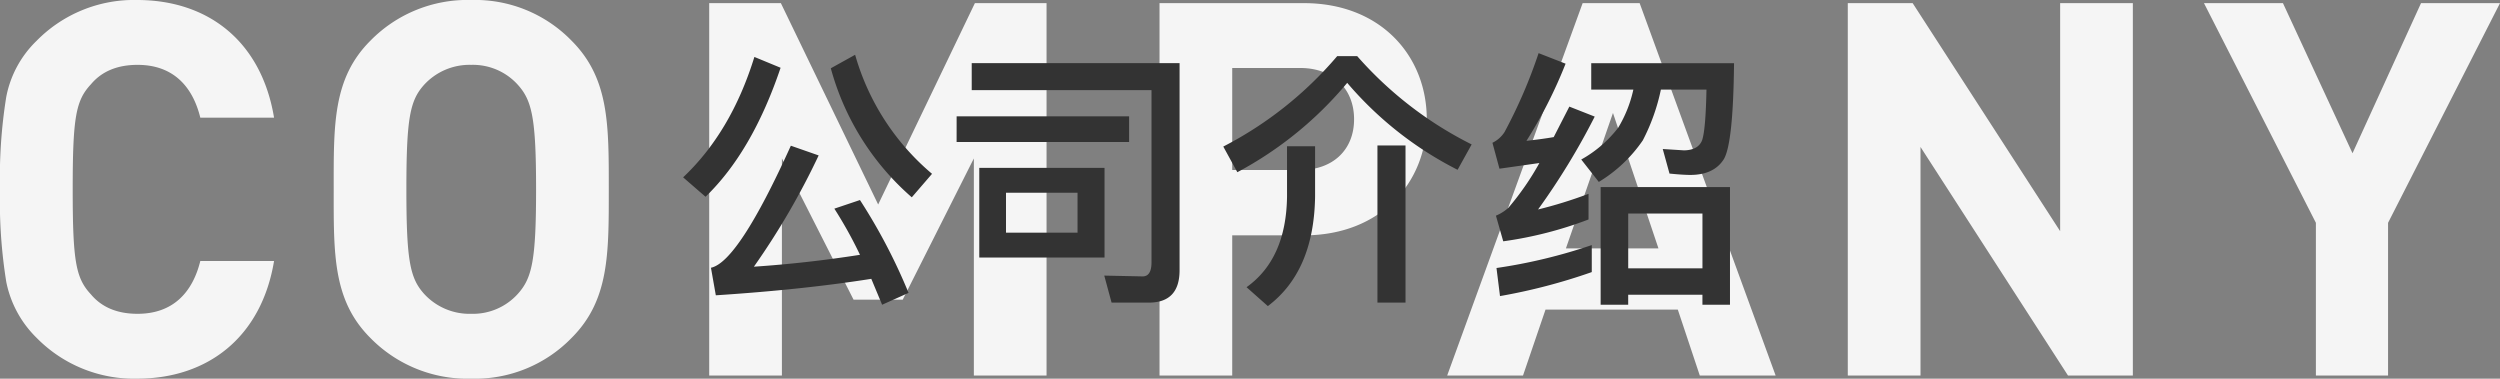
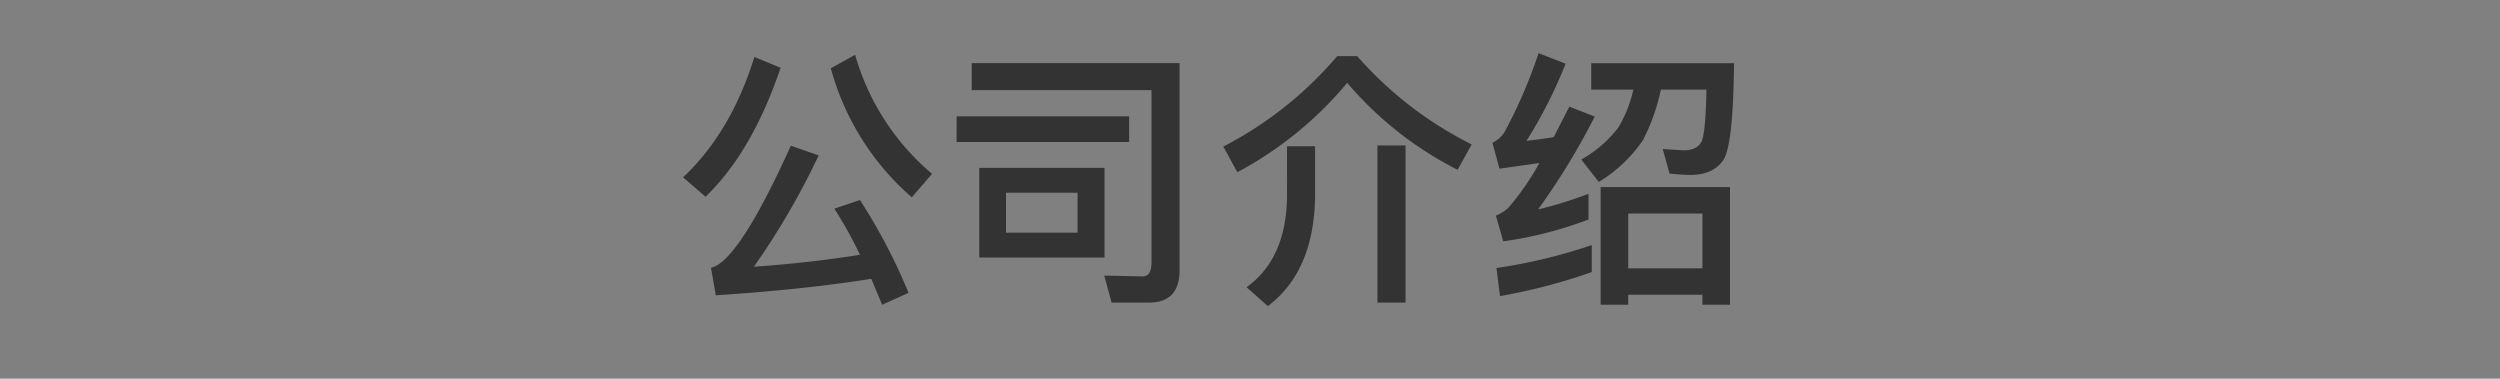
<svg xmlns="http://www.w3.org/2000/svg" width="444.54" height="67.332" viewBox="0 0 444.54 67.332">
  <rect x="0" y="0" width="444.54" height="67.332" fill="#808080" stroke="none" />
  <g id="title_gsjs" transform="translate(-100.334 -1012.226)">
-     <path id="路径_2343" data-name="路径 2343" d="M-170.934-20.367h-13.113c-1.4,5.673-4.929,9.393-11.16,9.393-3.534,0-6.324-1.116-8.277-3.441-2.7-2.883-3.255-5.859-3.255-18.693s.558-15.81,3.255-18.693c1.953-2.325,4.743-3.441,8.277-3.441,6.231,0,9.765,3.72,11.16,9.393h13.113c-2.232-13.485-11.625-20.925-24.366-20.925a24.268,24.268,0,0,0-17.856,7.254,18.811,18.811,0,0,0-5.394,9.951,90.347,90.347,0,0,0-1.116,16.461,90.347,90.347,0,0,0,1.116,16.461A19.157,19.157,0,0,0-213.156-6.7,24.268,24.268,0,0,0-195.3.558C-182.652.558-173.166-6.882-170.934-20.367Zm59.52-12.741c0-11.439.093-19.716-6.6-26.412a23.943,23.943,0,0,0-17.856-7.254,24.155,24.155,0,0,0-17.949,7.254c-6.7,6.7-6.51,14.973-6.51,26.412s-.186,19.716,6.51,26.412A24.155,24.155,0,0,0-135.873.558,23.943,23.943,0,0,0-118.017-6.7C-111.321-13.392-111.414-21.669-111.414-33.108Zm-12.927,0c0,12.741-.744,15.81-3.255,18.6a10.748,10.748,0,0,1-8.277,3.534,10.954,10.954,0,0,1-8.37-3.534c-2.511-2.79-3.162-5.859-3.162-18.6s.651-15.81,3.162-18.6a10.954,10.954,0,0,1,8.37-3.534,10.748,10.748,0,0,1,8.277,3.534C-125.085-48.918-124.341-45.849-124.341-33.108ZM-33.573,0V-66.216H-46.314l-17.2,35.805-17.3-35.805H-93.558V0h12.927V-38.6l12.741,25.11h8.742L-46.5-38.6V0ZM34.038-45.57c0-11.253-8.184-20.646-21.855-20.646H-13.485V0H-.558V-24.924H12.183C25.854-24.924,34.038-34.317,34.038-45.57Zm-12.927,0c0,5.394-3.72,9.021-9.579,9.021H-.558V-54.684h12.09C17.391-54.684,21.111-50.964,21.111-45.57ZM96.069,0,71.889-66.216H61.752L37.665,0H51.15l4-11.718H78.678L82.584,0ZM75.237-22.6H58.776l8.37-24.087ZM159.588,0V-66.216H146.661v40.548L120.435-66.216H108.9V0H121.83V-40.641L148.056,0Zm65.286-66.216H210.831L198.648-39.525,186.279-66.216H172.236l19.9,39.06V0h12.834V-27.156Z" transform="translate(320 1079)" fill="#f5f5f5" />
    <path id="路径_2344" data-name="路径 2344" d="M-76.752-37.1Q-81.792-22.176-90.1-14.16l-3.984-3.456q8.544-8.064,12.672-21.408Zm14.112,23.52A100.875,100.875,0,0,1-54,2.928L-58.7,5.04-60.624.432Q-72.768,2.352-88.272,3.36l-.864-4.9q4.848-1.008,14.208-21.7l4.944,1.728A132.438,132.438,0,0,1-81.5-1.728q9.36-.624,18.864-2.112a75.111,75.111,0,0,0-4.56-8.208ZM-63.5-39.408A43.068,43.068,0,0,0-49.824-18.24l-3.6,4.176a46.616,46.616,0,0,1-14.4-22.944ZM-41.424-19.3h22.272V-3.36H-41.424Zm17.472,11.52v-7.1h-12.72v7.1ZM-17.9,4.656l-1.3-4.8L-12.384,0Q-10.8,0-10.8-2.5V-33.12H-42.768v-4.8h36.96V-1.1q0,5.76-5.472,5.76Zm-27.552-33.12h30.672v4.56H-45.456ZM29.376-23.28h4.992V4.656H29.376Zm-16.08.144h4.992v8.928Q18.1-.912,9.888,5.28L6.1,1.92q7.056-5.04,7.2-16.128Zm12.48-16.032a66.817,66.817,0,0,0,20.352,15.7l-2.5,4.512A63.369,63.369,0,0,1,24-34.416,65.567,65.567,0,0,1,4.464-18.528l-2.5-4.56a66.553,66.553,0,0,0,20.256-16.08ZM67.488-.768A102.5,102.5,0,0,1,51.168,3.5l-.624-4.992a94.815,94.815,0,0,0,16.944-4.08ZM62.832-37.824A82.256,82.256,0,0,1,55.872-24.1q3.264-.384,4.848-.672L63.5-30.192l4.512,1.776A124.159,124.159,0,0,1,57.936-11.9a78.314,78.314,0,0,0,8.976-2.784v4.56A68.782,68.782,0,0,1,51.744-6.24l-1.3-4.56A7.585,7.585,0,0,0,52.7-12.24a48.16,48.16,0,0,0,5.472-7.92l-7.1,1.008L49.824-23.76a5.264,5.264,0,0,0,2.16-1.92A88.739,88.739,0,0,0,58.032-39.7ZM92.064-15.888V5.04h-4.9V3.264h-13.2V5.04h-4.9V-15.888ZM73.968-1.44h13.2v-9.744h-13.2ZM67.392-33.216v-4.7H92.784q-.144,14.3-1.824,17.088-1.776,2.784-5.952,2.784-1.3,0-3.7-.24l-1.2-4.368,3.792.24q2.544-.048,3.216-1.824.624-1.872.768-8.976H79.776a34.966,34.966,0,0,1-3.216,9.024A25.323,25.323,0,0,1,68.736-16.8l-3.12-3.984a21.432,21.432,0,0,0,6.576-5.664,22.2,22.2,0,0,0,2.688-6.768Z" transform="translate(315.889 1061.375)" fill="#333" />
  </g>
</svg>